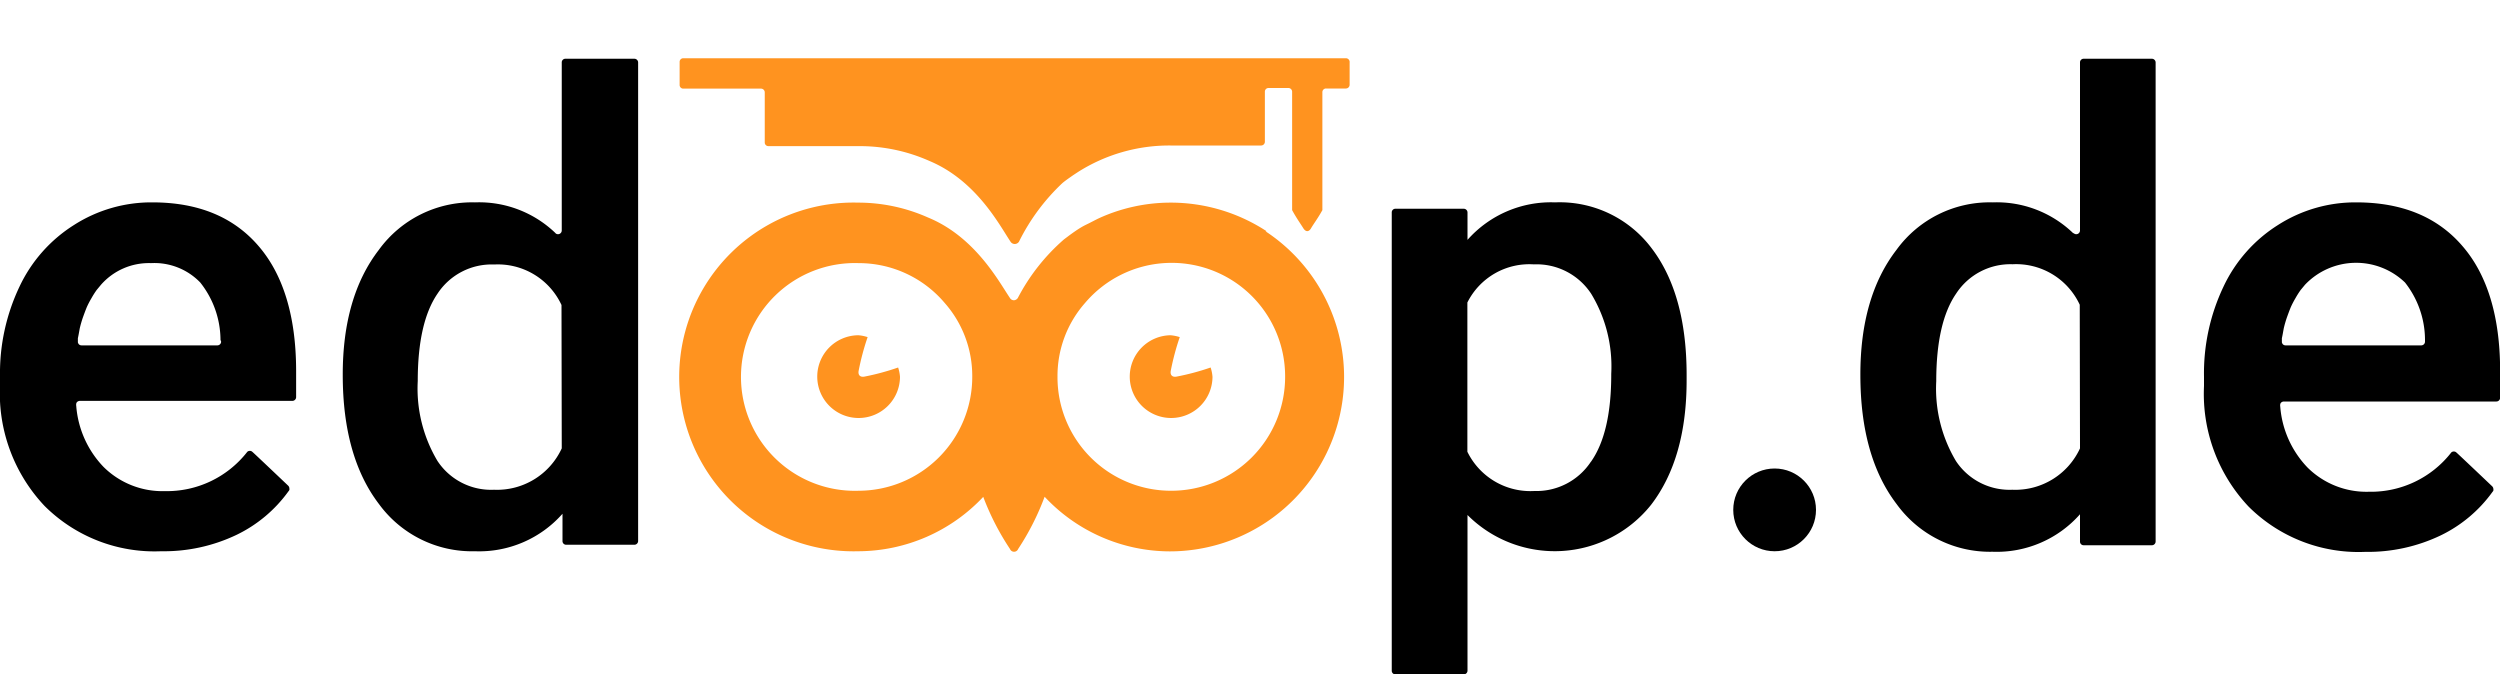
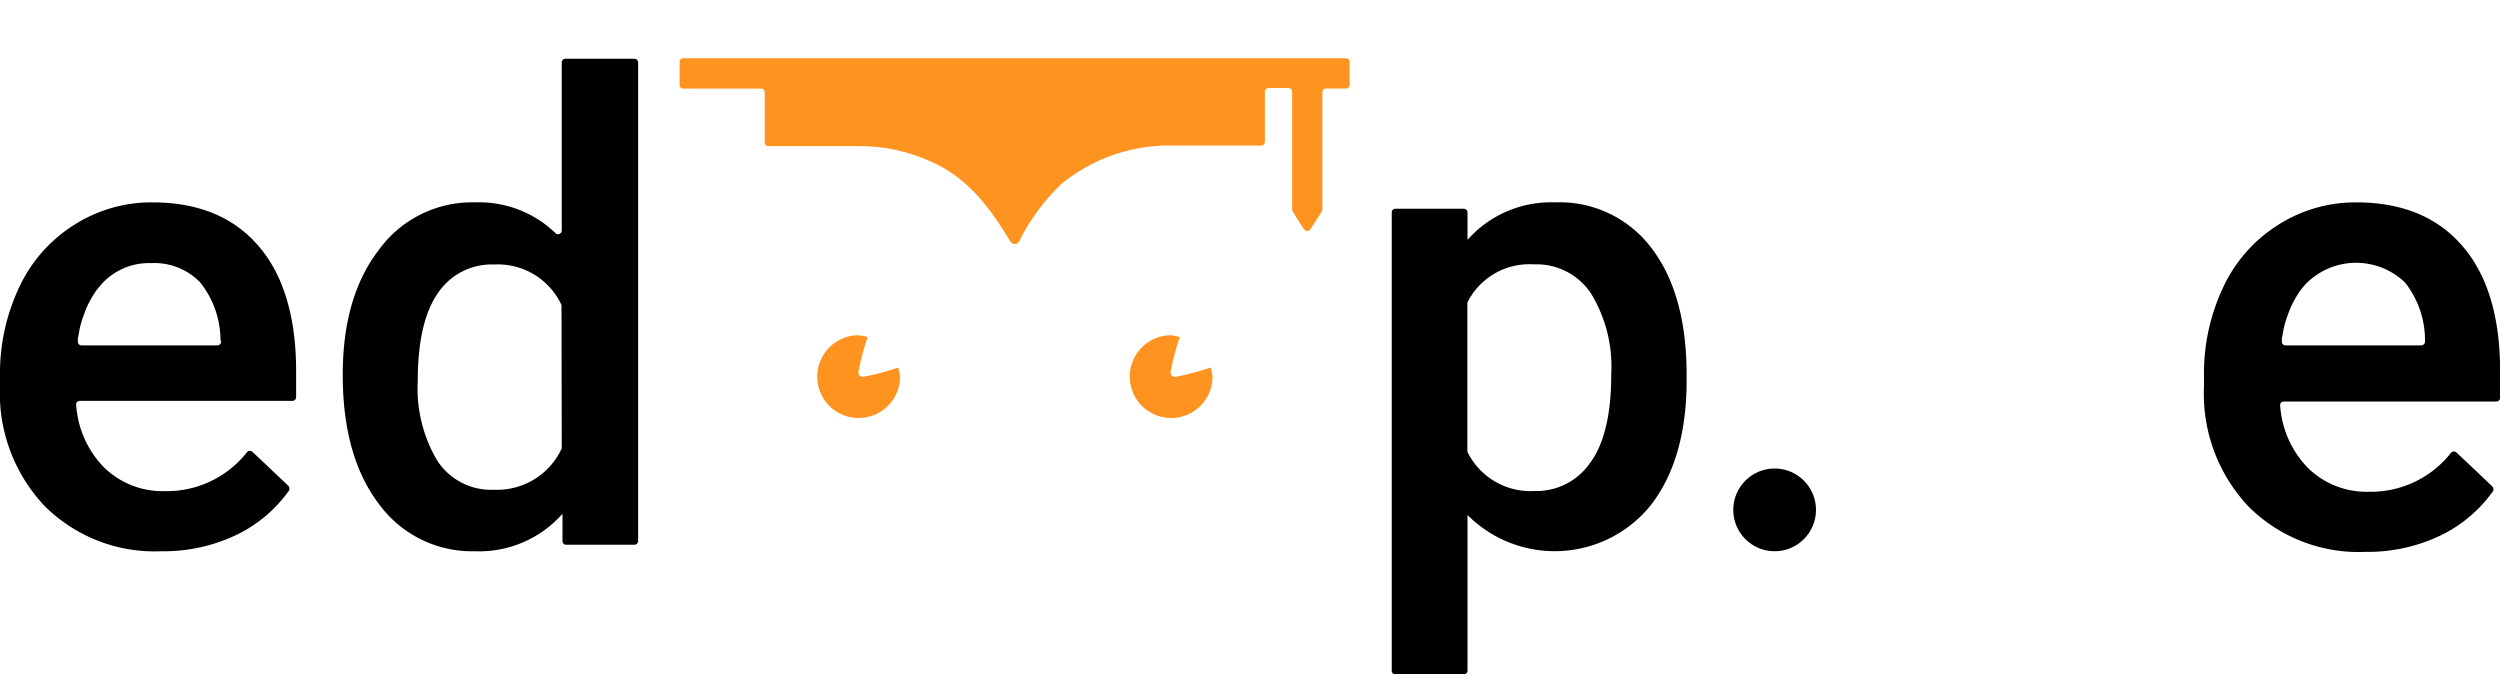
<svg xmlns="http://www.w3.org/2000/svg" id="Ebene_1" data-name="Ebene 1" viewBox="0 0 200 53.95">
  <defs>
    <style>.cls-1{fill:#ff931f;}</style>
  </defs>
  <title>edoop_Logo_schwarz</title>
  <path d="M132.13,19.86a9.19,9.19,0,0,0-7.73-3.67,8.91,8.91,0,0,0-7,3V17a.3.3,0,0,0-.3-.3h-5.46a.29.29,0,0,0-.3.3V53.65a.29.29,0,0,0,.3.3h5.46a.3.3,0,0,0,.3-.3V41.2a9.86,9.86,0,0,0,14.69-.82q2.85-3.72,2.84-10v-.37Q134.93,23.53,132.13,19.86Zm-4.86,17.08a5.22,5.22,0,0,1-4.52,2.34,5.61,5.61,0,0,1-5.36-3.14V24.2a5.54,5.54,0,0,1,5.32-3.05,5.22,5.22,0,0,1,4.59,2.36,11.21,11.21,0,0,1,1.6,6.39Q128.91,34.63,127.27,36.95Z" />
  <path d="M197,19.69q-3-3.5-8.5-3.5A11.47,11.47,0,0,0,182.24,18a11.71,11.71,0,0,0-4.36,4.93,16.13,16.13,0,0,0-1.56,7.21v.75a13.13,13.13,0,0,0,3.57,9.64,12.46,12.46,0,0,0,9.32,3.62,13.5,13.5,0,0,0,6.05-1.32,11,11,0,0,0,4.14-3.48.31.31,0,0,0,.07-.11.26.26,0,0,0,0-.11.32.32,0,0,0-.1-.23s-2.84-2.7-2.86-2.7a.28.28,0,0,0-.2-.08.29.29,0,0,0-.21.08,8.15,8.15,0,0,1-6.59,3.14,6.69,6.69,0,0,1-4.91-1.94,7.91,7.91,0,0,1-2.18-4.87.56.56,0,0,1,0-.19.25.25,0,0,1,.09-.15.34.34,0,0,1,.2-.07h17a.3.3,0,0,0,.3-.3V29.63C200,25.35,199,22,197,19.69Zm-3,7.64a.3.3,0,0,1-.3.3H182.85a.3.3,0,0,1-.24-.11.5.5,0,0,1-.06-.13c0-.06,0-.11,0-.15l0-.18c.06-.27.1-.52.15-.79a8.93,8.93,0,0,1,.25-.87c.1-.28.2-.55.31-.82a7.2,7.2,0,0,1,.38-.73,6.56,6.56,0,0,1,.42-.66l.34-.41a5.64,5.64,0,0,1,8-.18A7.44,7.44,0,0,1,194,27.18Z" />
  <circle cx="141.97" cy="40.79" r="3.31" />
  <path class="cls-1" d="M94.12,30.13c-.33.06-.52-.12-.46-.46a20,20,0,0,1,.72-2.7,3.19,3.19,0,0,0-.74-.15A3.31,3.31,0,1,0,97,30.15a3.18,3.18,0,0,0-.15-.75A19.49,19.49,0,0,1,94.12,30.13Z" />
  <path class="cls-1" d="M69.15,30.13c-.33.06-.52-.12-.46-.46a20,20,0,0,1,.72-2.7,3.18,3.18,0,0,0-.74-.15A3.31,3.31,0,1,0,72,30.15a3.18,3.18,0,0,0-.15-.75A19.5,19.5,0,0,1,69.15,30.13Z" />
-   <path class="cls-1" d="M101.33,18.5a14,14,0,0,0-7.68-2.29A13.83,13.83,0,0,0,88,17.42c-.35.16-.65.33-1,.5s-.41.21-.61.33-.65.43-.95.66l-.32.24a16,16,0,0,0-3.69,4.68.4.4,0,0,1-.29.19h0a.37.37,0,0,1-.35-.19c-.87-1.28-2.77-4.88-6.55-6.43a13.73,13.73,0,0,0-5.58-1.19,13.95,13.95,0,1,0,0,27.89,13.77,13.77,0,0,0,10-4.35,20.74,20.74,0,0,0,2.14,4.17.35.35,0,0,0,.65,0,20.65,20.65,0,0,0,2.12-4.18,13.75,13.75,0,0,0,10,4.37,13.95,13.95,0,0,0,7.68-25.6ZM68.69,39.26a9.11,9.11,0,1,1,0-18.21,9,9,0,0,1,6.88,3.18,8.82,8.82,0,0,1,2.21,5.9A9.11,9.11,0,0,1,68.69,39.26Zm25,0a9.08,9.08,0,0,1-9.09-9.13,8.82,8.82,0,0,1,2.21-5.9,9.08,9.08,0,0,1,16,5.9A9.11,9.11,0,0,1,93.65,39.26Z" />
  <path class="cls-1" d="M107.67,4.66h-53a.29.29,0,0,0-.3.3V6.79a.29.29,0,0,0,.3.3h6.21a.3.3,0,0,1,.3.3v4a.29.29,0,0,0,.3.3h7.26a13.72,13.72,0,0,1,5.6,1.18c3.79,1.58,5.64,5.18,6.5,6.46a.4.4,0,0,0,.68,0A16.46,16.46,0,0,1,85,14.64c.25-.21.56-.42.86-.63l.38-.25a13.63,13.63,0,0,1,7.39-2.12h7.26a.3.3,0,0,0,.3-.3v-4a.29.29,0,0,1,.3-.3h1.58a.3.3,0,0,1,.3.3v9.47c.34.63.68,1.1.89,1.44s.46.3.63,0,.55-.8.9-1.44V7.38a.29.29,0,0,1,.3-.3h1.58a.3.3,0,0,0,.3-.3V5A.3.3,0,0,0,107.67,4.66Z" />
  <path d="M44.44,18.65A8.81,8.81,0,0,0,38,16.19,9.21,9.21,0,0,0,30.3,20q-2.89,3.76-2.88,10,0,6.54,2.91,10.34A9.22,9.22,0,0,0,38,44.1a8.89,8.89,0,0,0,7-3v2.18a.29.29,0,0,0,.3.3h5.45a.3.3,0,0,0,.3-.3V5a.3.3,0,0,0-.3-.3H45.24a.29.29,0,0,0-.3.3V18.45a.3.3,0,0,1-.5.21m.5,17.21a5.7,5.7,0,0,1-5.42,3.31A5.14,5.14,0,0,1,35,36.88a11.3,11.3,0,0,1-1.58-6.4q0-4.69,1.59-7a5.18,5.18,0,0,1,4.53-2.32,5.61,5.61,0,0,1,5.38,3.24Z" />
  <path d="M20.69,19.69q-3-3.5-8.5-3.5A11.47,11.47,0,0,0,5.92,18a11.71,11.71,0,0,0-4.36,4.93A16.13,16.13,0,0,0,0,30.09v.75a13.13,13.13,0,0,0,3.57,9.64,12.46,12.46,0,0,0,9.32,3.62,13.5,13.5,0,0,0,6.05-1.32,11,11,0,0,0,4.14-3.48.31.31,0,0,0,.07-.11.26.26,0,0,0,0-.11.32.32,0,0,0-.1-.23s-2.84-2.7-2.86-2.7a.28.28,0,0,0-.2-.08.29.29,0,0,0-.21.08,8.15,8.15,0,0,1-6.59,3.14,6.69,6.69,0,0,1-4.91-1.94,7.91,7.91,0,0,1-2.18-4.87.56.56,0,0,1,0-.19.25.25,0,0,1,.09-.15.34.34,0,0,1,.2-.07h17a.3.3,0,0,0,.3-.3V29.63C23.68,25.35,22.68,22,20.69,19.69Zm-3,7.64a.3.3,0,0,1-.3.3H6.53a.3.3,0,0,1-.24-.11.5.5,0,0,1-.06-.13c0-.06,0-.11,0-.15l0-.18c.06-.27.1-.52.15-.79a8.93,8.93,0,0,1,.25-.87c.1-.28.2-.55.31-.82a7.2,7.2,0,0,1,.38-.73,6.56,6.56,0,0,1,.42-.66l.34-.41a5.1,5.1,0,0,1,4-1.73,5.1,5.1,0,0,1,3.94,1.55,7.44,7.44,0,0,1,1.62,4.59Z" />
-   <path d="M165.85,18.65a8.81,8.81,0,0,0-6.42-2.46A9.21,9.21,0,0,0,151.71,20q-2.89,3.76-2.88,10,0,6.54,2.91,10.34a9.22,9.22,0,0,0,7.66,3.8,8.89,8.89,0,0,0,7-3v2.18a.29.29,0,0,0,.3.3h5.45a.3.3,0,0,0,.3-.3V5a.3.3,0,0,0-.3-.3h-5.45a.29.29,0,0,0-.3.3V18.45a.3.3,0,0,1-.5.21m.5,17.21a5.7,5.7,0,0,1-5.42,3.31,5.14,5.14,0,0,1-4.5-2.29,11.3,11.3,0,0,1-1.58-6.4q0-4.69,1.59-7A5.18,5.18,0,0,1,161,21.14a5.61,5.61,0,0,1,5.38,3.24Z" />
</svg>